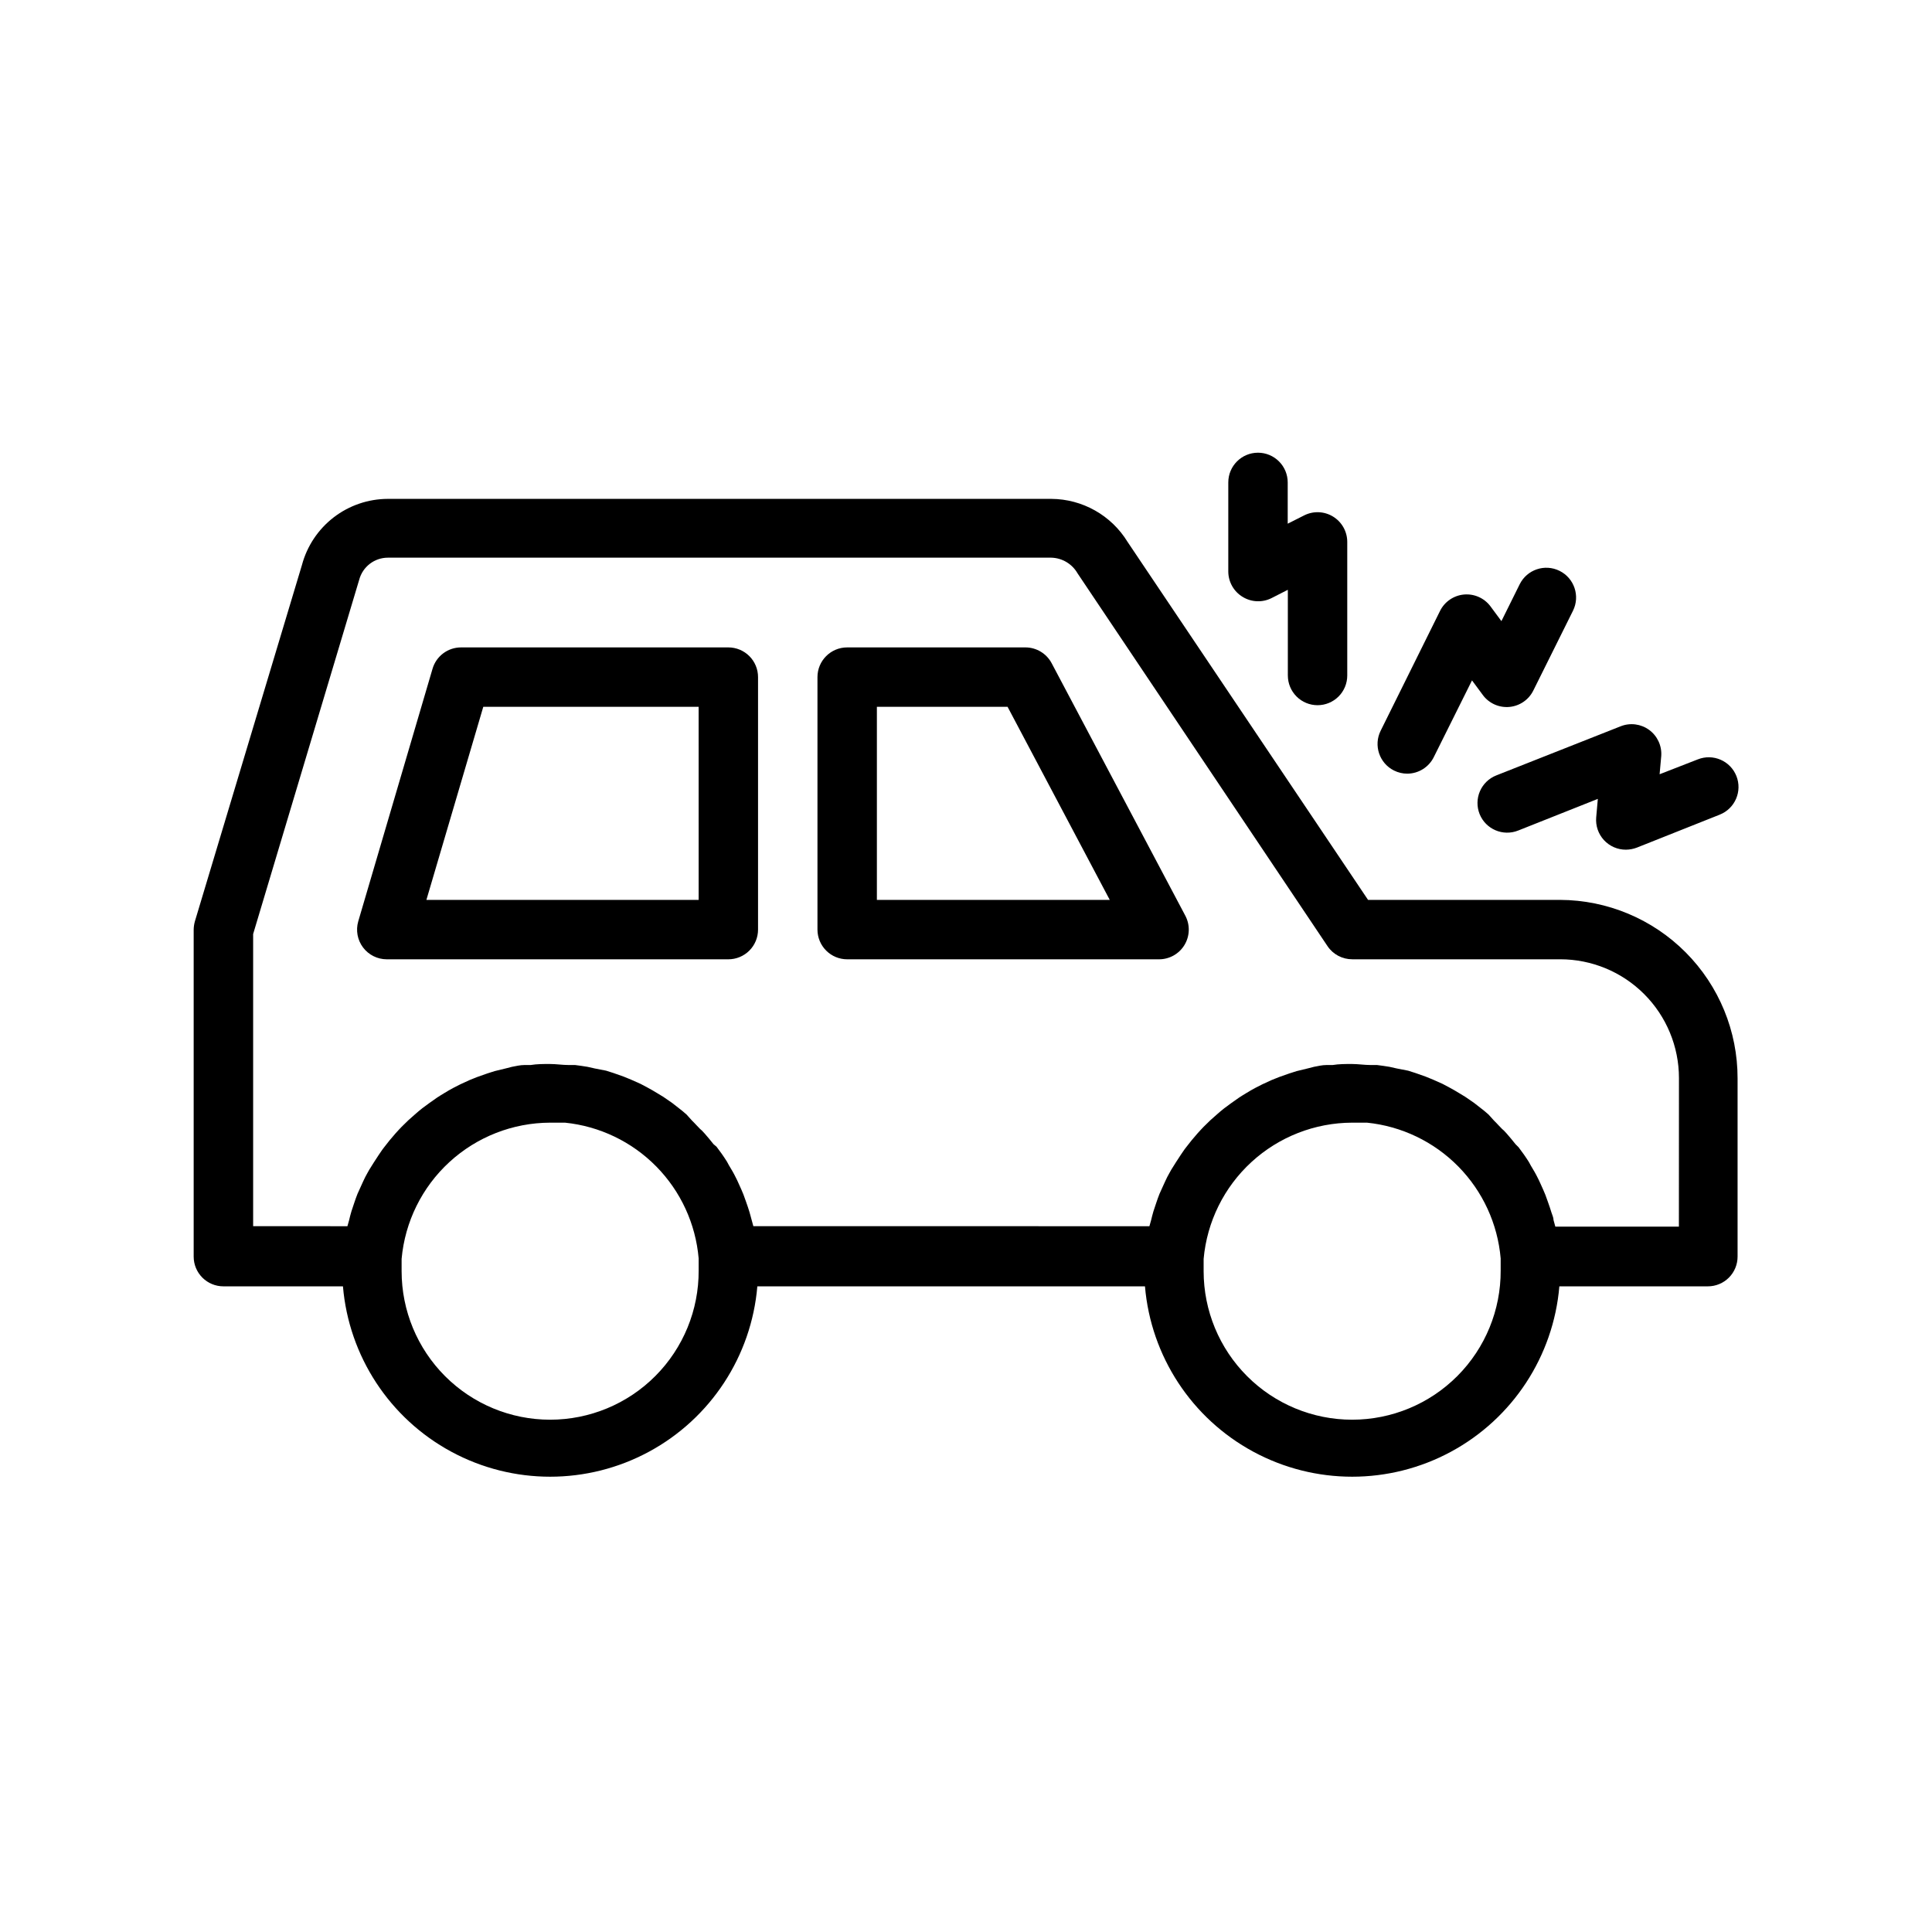
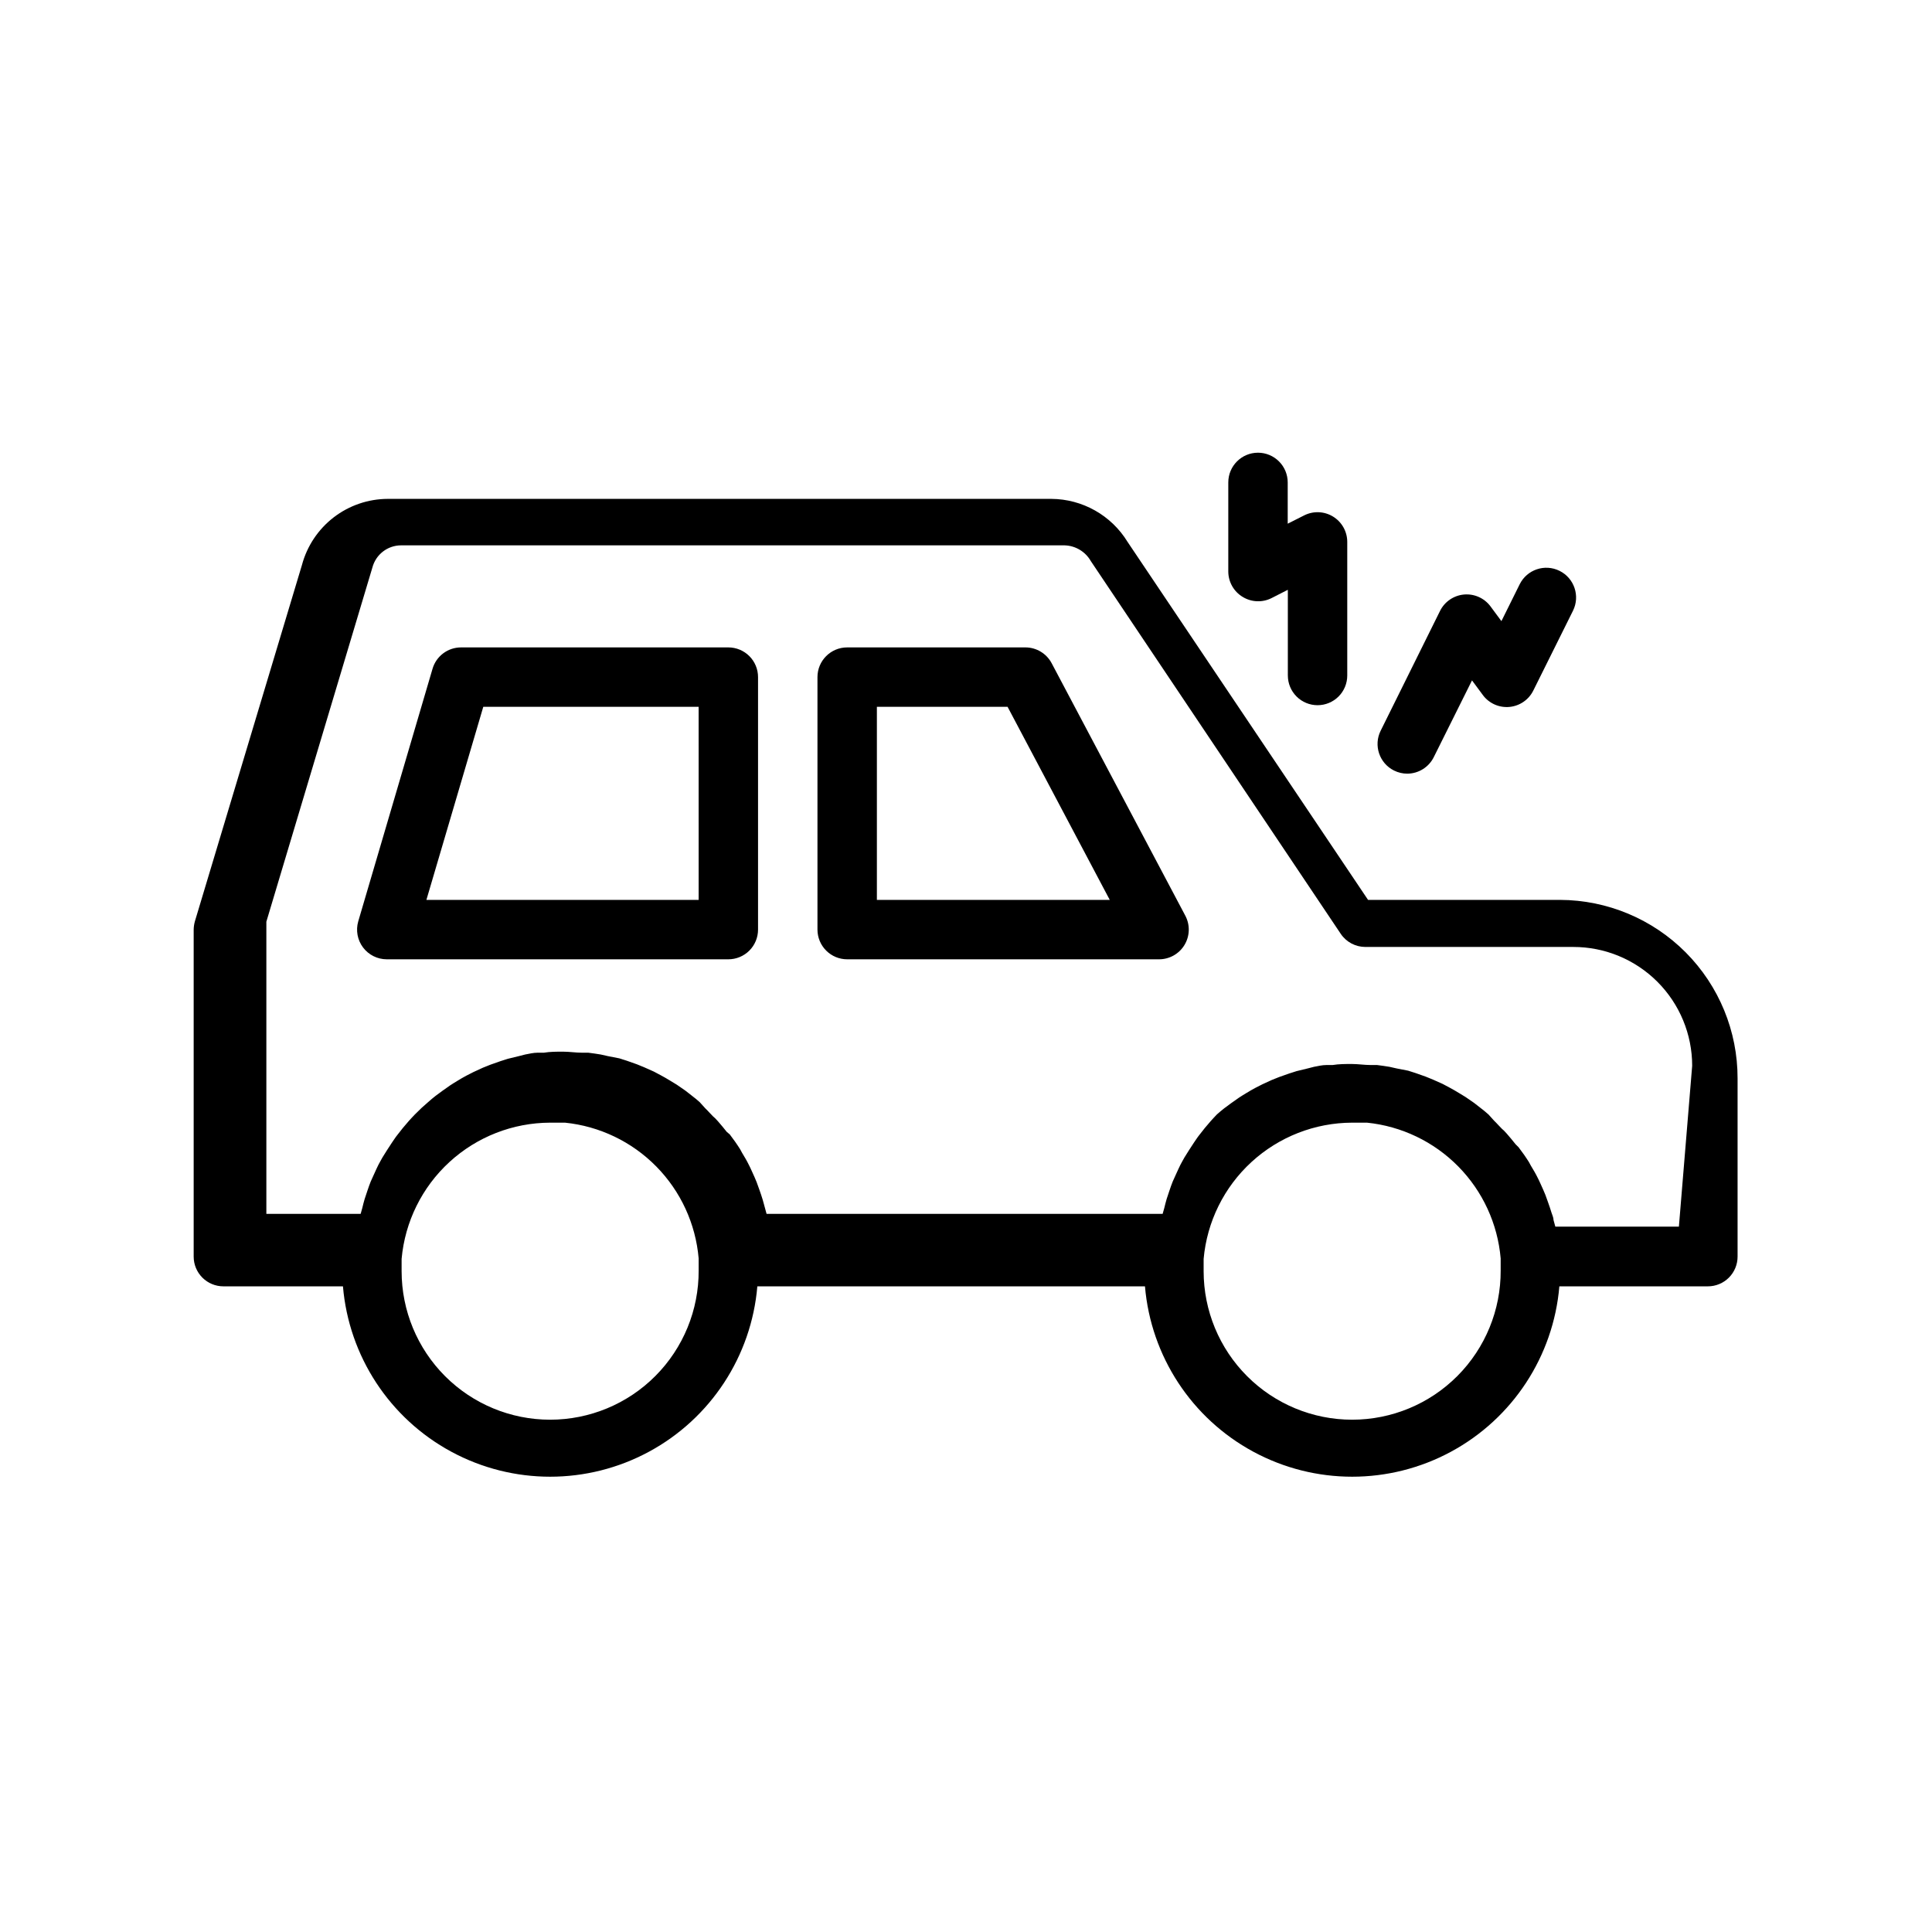
<svg xmlns="http://www.w3.org/2000/svg" fill="#000000" width="800px" height="800px" version="1.1" viewBox="144 144 512 512">
  <g>
-     <path d="m557.44 382.48h-50.891l-63.723-94.859c-4.312-7.055-11.969-11.371-20.234-11.414h-175.82c-5.191 0.016-10.23 1.738-14.344 4.902-4.109 3.168-7.066 7.598-8.406 12.613l-28.379 94.465c-0.203 0.73-0.309 1.484-0.316 2.242v86.594c0 2.086 0.832 4.09 2.309 5.566 1.477 1.477 3.477 2.305 5.566 2.305h31.684c1.57 18.516 12.363 34.992 28.711 43.824 16.348 8.836 36.047 8.836 52.395 0 16.348-8.832 27.141-25.309 28.711-43.824h102.73-0.004c1.57 18.516 12.363 34.992 28.711 43.824 16.348 8.836 36.047 8.836 52.395 0 16.348-8.832 27.141-25.309 28.711-43.824h39.359c2.09 0 4.09-0.828 5.566-2.305 1.477-1.477 2.305-3.481 2.305-5.566v-47.234c0.023-12.504-4.918-24.508-13.734-33.379-8.816-8.867-20.793-13.879-33.301-13.93zm-267.65 137.76v-0.004c-10.438 0-20.449-4.144-27.832-11.527-7.379-7.383-11.527-17.391-11.527-27.832v-3.266c0.883-9.84 5.41-18.996 12.688-25.672 7.281-6.676 16.793-10.395 26.672-10.422h3.938c9.168 0.938 17.723 5.043 24.188 11.609 6.469 6.566 10.441 15.184 11.234 24.367v3.188c0.055 10.473-4.07 20.535-11.457 27.957-7.387 7.426-17.43 11.598-27.902 11.598zm212.54 0 0.004-0.004c-10.441 0-20.453-4.144-27.832-11.527-7.383-7.383-11.527-17.391-11.527-27.832v-3.266c0.883-9.84 5.406-18.996 12.688-25.672 7.281-6.676 16.793-10.395 26.672-10.422h3.938-0.004c9.168 0.938 17.723 5.043 24.191 11.609 6.465 6.566 10.438 15.184 11.234 24.367v3.188c0.051 10.473-4.07 20.535-11.457 27.957-7.391 7.426-17.43 11.598-27.902 11.598zm86.594-51.168h-32.746l-0.473-1.73c0-0.668-0.355-1.379-0.551-2.008s-0.59-1.891-0.945-2.832c-0.355-0.945-0.434-1.219-0.668-1.852-0.234-0.629-0.828-1.93-1.258-2.875-0.434-0.945-0.473-1.062-0.746-1.574-0.551-1.141-1.18-2.203-1.852-3.305l-0.512-0.945c-0.867-1.379-1.812-2.715-2.754-3.938l-0.789-0.789c-0.746-0.945-1.535-1.891-2.32-2.793-0.789-0.906-0.828-0.867-1.258-1.258-0.434-0.395-1.379-1.496-2.125-2.203l-1.461-1.617c-0.707-0.629-1.418-1.219-2.203-1.812l-1.613-1.258-2.281-1.574-1.812-1.102c-0.789-0.473-1.574-0.945-2.402-1.379s-1.219-0.668-1.852-0.984l-2.559-1.141-1.93-0.789-2.676-0.945-1.969-0.629-3.027-0.59-1.93-0.434c-1.062-0.195-2.164-0.316-3.266-0.473h-1.652c-1.691 0-3.387-0.277-5.078-0.277s-3.387 0-5.078 0.277h-1.652c-1.102 0-2.203 0.277-3.266 0.473l-1.695 0.434-2.914 0.707-1.969 0.629-2.676 0.945-1.969 0.789-2.481 1.141-1.93 0.984c-0.789 0.434-1.574 0.867-2.32 1.34-0.746 0.473-1.258 0.746-1.891 1.18l-2.125 1.496-1.812 1.34c-0.668 0.512-1.301 1.062-1.969 1.652l-1.691 1.496-1.812 1.77c-0.512 0.551-1.062 1.102-1.574 1.691s-1.062 1.258-1.613 1.891l-1.457 1.852c-0.512 0.629-0.945 1.34-1.418 2.008-0.906 1.34-1.73 2.676-2.519 3.938-0.355 0.668-0.746 1.301-1.062 1.93-0.316 0.629-0.746 1.574-1.102 2.363l-0.945 2.086c-0.316 0.789-0.59 1.574-0.867 2.402l-0.746 2.242c-0.234 0.789-0.434 1.613-0.629 2.402-0.195 0.789-0.316 1.023-0.434 1.535l-104.96-0.008-0.473-1.73c-0.195-0.668-0.355-1.379-0.551-2.008-0.195-0.629-0.59-1.891-0.945-2.832-0.355-0.945-0.434-1.219-0.668-1.852-0.234-0.629-0.828-1.93-1.258-2.875-0.434-0.945-0.473-1.062-0.746-1.574-0.551-1.141-1.18-2.203-1.852-3.305l-0.512-0.945c-0.867-1.379-1.812-2.715-2.754-3.938l-0.793-0.668c-0.746-0.945-1.535-1.891-2.32-2.793-0.789-0.906-0.828-0.867-1.258-1.258-0.434-0.395-1.379-1.496-2.125-2.203l-1.461-1.617c-0.707-0.629-1.418-1.219-2.203-1.812l-1.613-1.258-2.281-1.574-1.812-1.102c-0.789-0.473-1.574-0.945-2.402-1.379s-1.219-0.668-1.852-0.984l-2.559-1.141-1.93-0.789-2.676-0.945-1.969-0.629-3.027-0.59-1.93-0.434c-1.062-0.195-2.164-0.316-3.266-0.473h-1.652c-1.691 0-3.387-0.277-5.078-0.277s-3.387 0-5.078 0.277h-1.652c-1.102 0-2.203 0.277-3.266 0.473l-1.695 0.434-2.914 0.707-1.969 0.629-2.676 0.945-1.969 0.789-2.481 1.141-1.93 0.984c-0.789 0.434-1.574 0.867-2.32 1.34s-1.258 0.746-1.891 1.18l-2.125 1.496-1.812 1.34c-0.668 0.512-1.301 1.062-1.969 1.652l-1.691 1.496-1.812 1.77c-0.512 0.551-1.062 1.102-1.574 1.691-0.512 0.59-1.062 1.258-1.613 1.891l-1.457 1.852c-0.512 0.629-0.945 1.34-1.418 2.008-0.906 1.34-1.73 2.676-2.519 3.938-0.355 0.668-0.746 1.301-1.062 1.93s-0.746 1.574-1.102 2.363l-0.945 2.086c-0.316 0.789-0.59 1.574-0.867 2.402-0.277 0.828-0.512 1.496-0.746 2.242-0.234 0.746-0.434 1.613-0.629 2.402-0.195 0.789-0.316 1.023-0.434 1.535l-24.984-0.008v-77.422l28.102-93.871c0.91-3.453 4.027-5.859 7.598-5.867h175.82c2.894 0.074 5.535 1.66 6.969 4.172l66.242 98.793c1.465 2.172 3.914 3.469 6.535 3.465h55.105-0.004c8.352 0 16.363 3.316 22.266 9.223 5.906 5.906 9.223 13.914 9.223 22.266z" />
+     <path d="m557.44 382.48h-50.891l-63.723-94.859c-4.312-7.055-11.969-11.371-20.234-11.414h-175.82c-5.191 0.016-10.23 1.738-14.344 4.902-4.109 3.168-7.066 7.598-8.406 12.613l-28.379 94.465c-0.203 0.73-0.309 1.484-0.316 2.242v86.594c0 2.086 0.832 4.09 2.309 5.566 1.477 1.477 3.477 2.305 5.566 2.305h31.684c1.57 18.516 12.363 34.992 28.711 43.824 16.348 8.836 36.047 8.836 52.395 0 16.348-8.832 27.141-25.309 28.711-43.824h102.73-0.004c1.57 18.516 12.363 34.992 28.711 43.824 16.348 8.836 36.047 8.836 52.395 0 16.348-8.832 27.141-25.309 28.711-43.824h39.359c2.09 0 4.09-0.828 5.566-2.305 1.477-1.477 2.305-3.481 2.305-5.566v-47.234c0.023-12.504-4.918-24.508-13.734-33.379-8.816-8.867-20.793-13.879-33.301-13.93zm-267.65 137.76v-0.004c-10.438 0-20.449-4.144-27.832-11.527-7.379-7.383-11.527-17.391-11.527-27.832v-3.266c0.883-9.84 5.41-18.996 12.688-25.672 7.281-6.676 16.793-10.395 26.672-10.422h3.938c9.168 0.938 17.723 5.043 24.188 11.609 6.469 6.566 10.441 15.184 11.234 24.367v3.188c0.055 10.473-4.07 20.535-11.457 27.957-7.387 7.426-17.43 11.598-27.902 11.598zm212.54 0 0.004-0.004c-10.441 0-20.453-4.144-27.832-11.527-7.383-7.383-11.527-17.391-11.527-27.832v-3.266c0.883-9.84 5.406-18.996 12.688-25.672 7.281-6.676 16.793-10.395 26.672-10.422h3.938-0.004c9.168 0.938 17.723 5.043 24.191 11.609 6.465 6.566 10.438 15.184 11.234 24.367v3.188c0.051 10.473-4.07 20.535-11.457 27.957-7.391 7.426-17.43 11.598-27.902 11.598zm86.594-51.168h-32.746l-0.473-1.73c0-0.668-0.355-1.379-0.551-2.008s-0.59-1.891-0.945-2.832c-0.355-0.945-0.434-1.219-0.668-1.852-0.234-0.629-0.828-1.93-1.258-2.875-0.434-0.945-0.473-1.062-0.746-1.574-0.551-1.141-1.18-2.203-1.852-3.305l-0.512-0.945c-0.867-1.379-1.812-2.715-2.754-3.938l-0.789-0.789c-0.746-0.945-1.535-1.891-2.32-2.793-0.789-0.906-0.828-0.867-1.258-1.258-0.434-0.395-1.379-1.496-2.125-2.203l-1.461-1.617c-0.707-0.629-1.418-1.219-2.203-1.812l-1.613-1.258-2.281-1.574-1.812-1.102c-0.789-0.473-1.574-0.945-2.402-1.379s-1.219-0.668-1.852-0.984l-2.559-1.141-1.93-0.789-2.676-0.945-1.969-0.629-3.027-0.59-1.93-0.434c-1.062-0.195-2.164-0.316-3.266-0.473h-1.652c-1.691 0-3.387-0.277-5.078-0.277s-3.387 0-5.078 0.277h-1.652c-1.102 0-2.203 0.277-3.266 0.473l-1.695 0.434-2.914 0.707-1.969 0.629-2.676 0.945-1.969 0.789-2.481 1.141-1.93 0.984c-0.789 0.434-1.574 0.867-2.32 1.34-0.746 0.473-1.258 0.746-1.891 1.18l-2.125 1.496-1.812 1.34c-0.668 0.512-1.301 1.062-1.969 1.652c-0.512 0.551-1.062 1.102-1.574 1.691s-1.062 1.258-1.613 1.891l-1.457 1.852c-0.512 0.629-0.945 1.34-1.418 2.008-0.906 1.34-1.73 2.676-2.519 3.938-0.355 0.668-0.746 1.301-1.062 1.93-0.316 0.629-0.746 1.574-1.102 2.363l-0.945 2.086c-0.316 0.789-0.59 1.574-0.867 2.402l-0.746 2.242c-0.234 0.789-0.434 1.613-0.629 2.402-0.195 0.789-0.316 1.023-0.434 1.535l-104.96-0.008-0.473-1.73c-0.195-0.668-0.355-1.379-0.551-2.008-0.195-0.629-0.59-1.891-0.945-2.832-0.355-0.945-0.434-1.219-0.668-1.852-0.234-0.629-0.828-1.93-1.258-2.875-0.434-0.945-0.473-1.062-0.746-1.574-0.551-1.141-1.18-2.203-1.852-3.305l-0.512-0.945c-0.867-1.379-1.812-2.715-2.754-3.938l-0.793-0.668c-0.746-0.945-1.535-1.891-2.32-2.793-0.789-0.906-0.828-0.867-1.258-1.258-0.434-0.395-1.379-1.496-2.125-2.203l-1.461-1.617c-0.707-0.629-1.418-1.219-2.203-1.812l-1.613-1.258-2.281-1.574-1.812-1.102c-0.789-0.473-1.574-0.945-2.402-1.379s-1.219-0.668-1.852-0.984l-2.559-1.141-1.93-0.789-2.676-0.945-1.969-0.629-3.027-0.59-1.93-0.434c-1.062-0.195-2.164-0.316-3.266-0.473h-1.652c-1.691 0-3.387-0.277-5.078-0.277s-3.387 0-5.078 0.277h-1.652c-1.102 0-2.203 0.277-3.266 0.473l-1.695 0.434-2.914 0.707-1.969 0.629-2.676 0.945-1.969 0.789-2.481 1.141-1.93 0.984c-0.789 0.434-1.574 0.867-2.32 1.34s-1.258 0.746-1.891 1.18l-2.125 1.496-1.812 1.34c-0.668 0.512-1.301 1.062-1.969 1.652l-1.691 1.496-1.812 1.77c-0.512 0.551-1.062 1.102-1.574 1.691-0.512 0.59-1.062 1.258-1.613 1.891l-1.457 1.852c-0.512 0.629-0.945 1.34-1.418 2.008-0.906 1.34-1.73 2.676-2.519 3.938-0.355 0.668-0.746 1.301-1.062 1.93s-0.746 1.574-1.102 2.363l-0.945 2.086c-0.316 0.789-0.59 1.574-0.867 2.402-0.277 0.828-0.512 1.496-0.746 2.242-0.234 0.746-0.434 1.613-0.629 2.402-0.195 0.789-0.316 1.023-0.434 1.535l-24.984-0.008v-77.422l28.102-93.871c0.91-3.453 4.027-5.859 7.598-5.867h175.82c2.894 0.074 5.535 1.66 6.969 4.172l66.242 98.793c1.465 2.172 3.914 3.469 6.535 3.465h55.105-0.004c8.352 0 16.363 3.316 22.266 9.223 5.906 5.906 9.223 13.914 9.223 22.266z" />
    <path d="m337.02 315.57h-70.848c-3.512 0.004-6.594 2.332-7.559 5.707l-19.68 66.914c-0.68 2.371-0.207 4.926 1.277 6.898 1.488 1.973 3.812 3.133 6.277 3.137h90.531c2.086 0 4.09-0.828 5.566-2.305 1.477-1.477 2.305-3.481 2.305-5.566v-66.914c0-2.086-0.828-4.09-2.305-5.566-1.477-1.473-3.481-2.305-5.566-2.305zm-7.871 66.914h-72.148l15.074-51.168h57.07z" />
    <path d="m422.71 319.78c-1.363-2.586-4.043-4.211-6.969-4.211h-47.23c-4.348 0-7.875 3.523-7.875 7.871v66.914c0 2.086 0.832 4.09 2.309 5.566 1.477 1.477 3.477 2.305 5.566 2.305h82.656c2.754 0 5.309-1.441 6.734-3.801 1.426-2.359 1.512-5.293 0.23-7.731zm-46.328 62.703v-51.168h34.637l27.078 51.168z" />
    <path d="m473.33 302.19c2.32 1.418 5.207 1.535 7.633 0.316l4.328-2.203v22.711h0.004c0 2.086 0.828 4.09 2.305 5.566 1.477 1.477 3.477 2.305 5.566 2.305 2.086 0 4.09-0.828 5.566-2.305 1.477-1.477 2.305-3.481 2.305-5.566v-35.426c-0.008-2.727-1.43-5.258-3.754-6.684-2.324-1.43-5.223-1.551-7.66-0.324l-4.367 2.203v-10.938c0-2.09-0.832-4.094-2.309-5.566-1.477-1.477-3.477-2.309-5.566-2.309-4.348 0-7.871 3.527-7.871 7.875v23.617-0.004c0.008 2.758 1.453 5.312 3.82 6.731z" />
-     <path d="m536.11 359.73c1.621 4.031 6.203 5.984 10.234 4.367l21.098-8.383-0.434 4.918c-0.188 2.203 0.559 4.383 2.055 6.004 1.496 1.625 3.609 2.547 5.816 2.539 0.996-0.008 1.984-0.195 2.914-0.551l21.965-8.738h-0.004c4.043-1.609 6.019-6.191 4.41-10.234s-6.191-6.016-10.234-4.406l-10.117 3.938 0.434-4.84v-0.004c0.191-2.699-1.02-5.305-3.199-6.902-2.18-1.598-5.031-1.965-7.547-0.969l-32.98 13.027c-1.945 0.77-3.5 2.281-4.328 4.203-0.828 1.918-0.855 4.09-0.082 6.031z" />
    <path d="m513.43 348.2c1.09 0.543 2.289 0.828 3.504 0.828 2.996-0.008 5.727-1.719 7.047-4.41l10.117-20.309 2.914 3.938h-0.004c1.645 2.18 4.305 3.352 7.023 3.094 2.719-0.258 5.109-1.906 6.32-4.356l10.508-21.137c1.934-3.902 0.34-8.633-3.562-10.566-3.902-1.934-8.633-0.34-10.566 3.562l-4.84 9.762-2.914-3.938c-1.641-2.184-4.293-3.359-7.012-3.113-2.719 0.25-5.117 1.891-6.332 4.332l-15.742 31.762-0.004 0.004c-1.93 3.891-0.344 8.613 3.543 10.547z" />
  </g>
</svg>